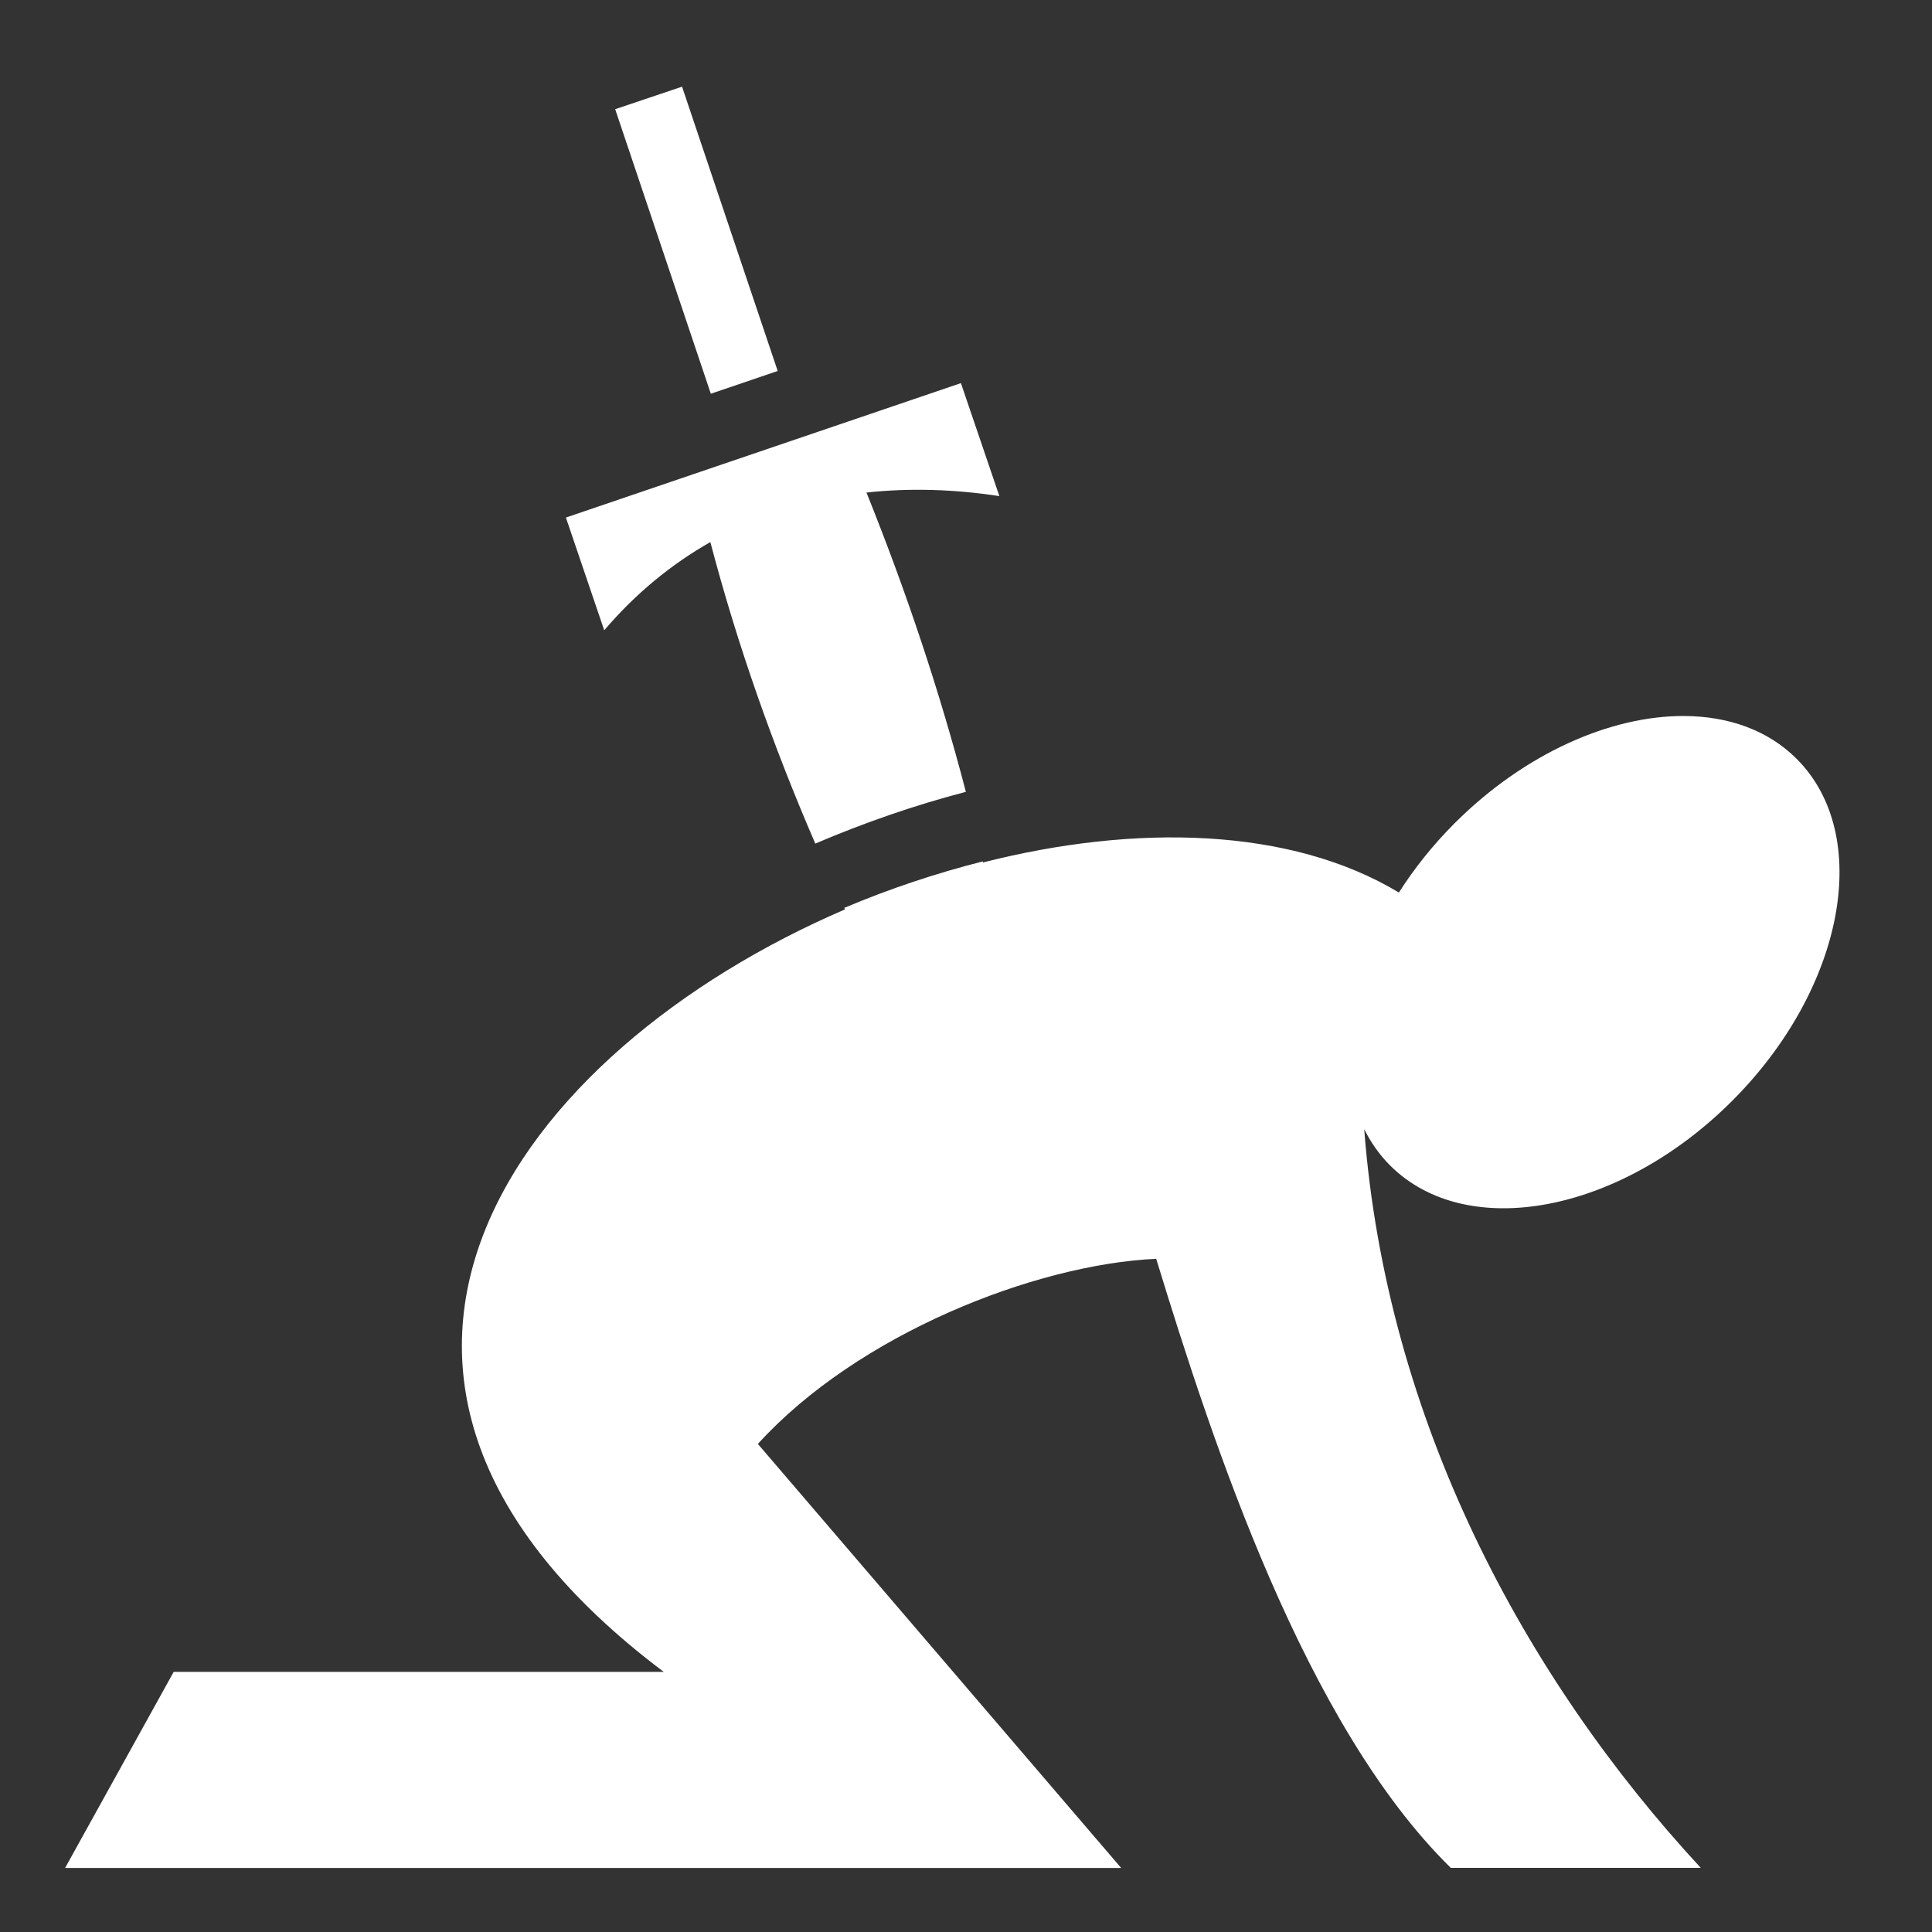
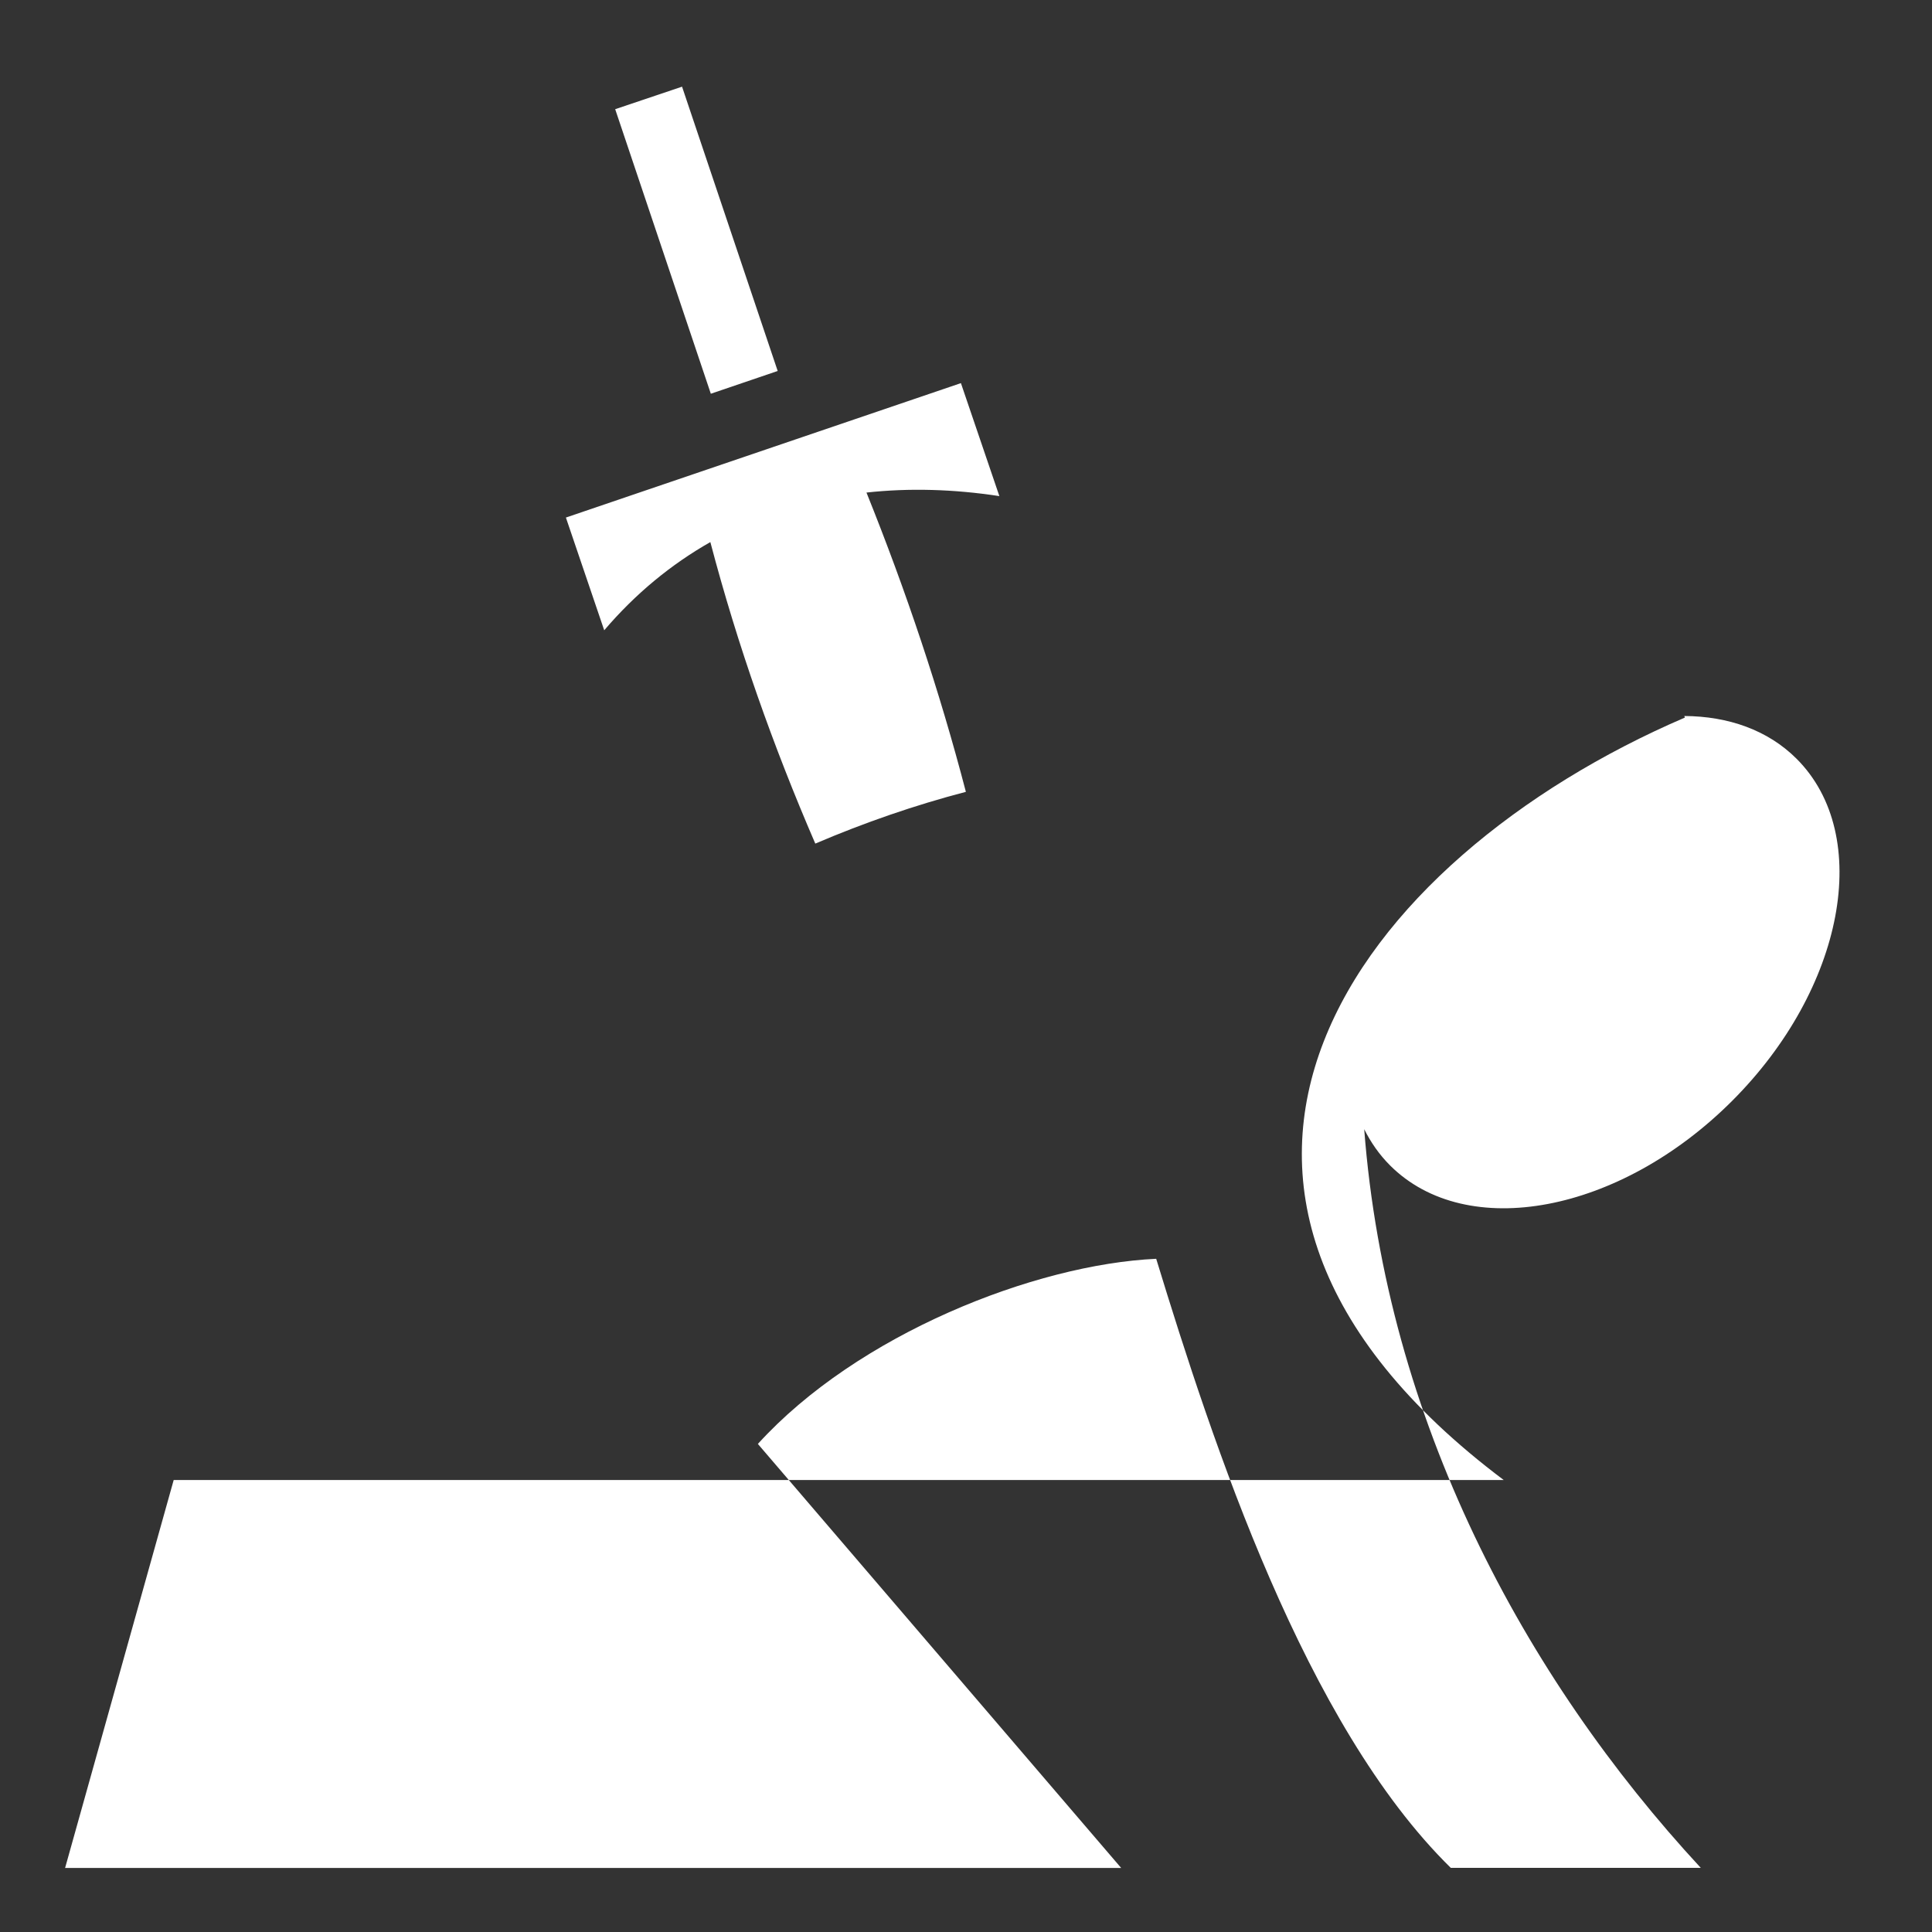
<svg xmlns="http://www.w3.org/2000/svg" viewBox="0 0 512 512">
  <rect x="0" y="0" width="512" height="512" fill="#333333" stroke="none" />
-   <path fill="#fff" d="M180.75 22.97l-17.72 5.968 25.345 75.406 17.72-6.03-25.345-75.345zm73.906 78.56L149.97 137.157l10.155 29.875c8.316-9.75 17.78-17.498 28.125-23.374 7.232 27.494 16.666 54.12 27.813 79.906 13-5.56 26.423-10.197 39.906-13.718-6.967-26.727-15.822-53.187-26.345-79.313 11.295-1.24 23.1-.91 35.22.94l-10.19-29.94zm191.688 88.22c-19.464-.103-42.28 9.843-60.875 28.438-5.778 5.776-10.684 11.978-14.75 18.343-28.734-17.313-69.766-18.263-110.22-7.968-.02-.093-.04-.187-.063-.28-12.357 3.134-24.726 7.248-36.687 12.312l.188.406c-87.328 37.506-151.902 123.99-48.032 202.063H46.03L17.25 495.03h279.875l-96.28-112.374c26.414-29.067 73.41-47.584 105.56-49.062C321.42 382.674 345.85 457.11 384.47 495h66.25c-46.88-50.664-83.318-118.734-89.19-195.75 1.76 3.523 4.022 6.77 6.845 9.594 20.312 20.312 60.906 12.657 90.656-17.094 29.752-29.75 37.407-70.344 17.095-90.656-7.617-7.617-18.103-11.282-29.78-11.344z" />
+   <path fill="#fff" d="M180.75 22.97l-17.72 5.968 25.345 75.406 17.72-6.03-25.345-75.345zm73.906 78.56L149.97 137.157l10.155 29.875c8.316-9.75 17.78-17.498 28.125-23.374 7.232 27.494 16.666 54.12 27.813 79.906 13-5.56 26.423-10.197 39.906-13.718-6.967-26.727-15.822-53.187-26.345-79.313 11.295-1.24 23.1-.91 35.22.94l-10.19-29.94zm191.688 88.22l.188.406c-87.328 37.506-151.902 123.99-48.032 202.063H46.03L17.25 495.03h279.875l-96.28-112.374c26.414-29.067 73.41-47.584 105.56-49.062C321.42 382.674 345.85 457.11 384.47 495h66.25c-46.88-50.664-83.318-118.734-89.19-195.75 1.76 3.523 4.022 6.77 6.845 9.594 20.312 20.312 60.906 12.657 90.656-17.094 29.752-29.75 37.407-70.344 17.095-90.656-7.617-7.617-18.103-11.282-29.78-11.344z" />
</svg>